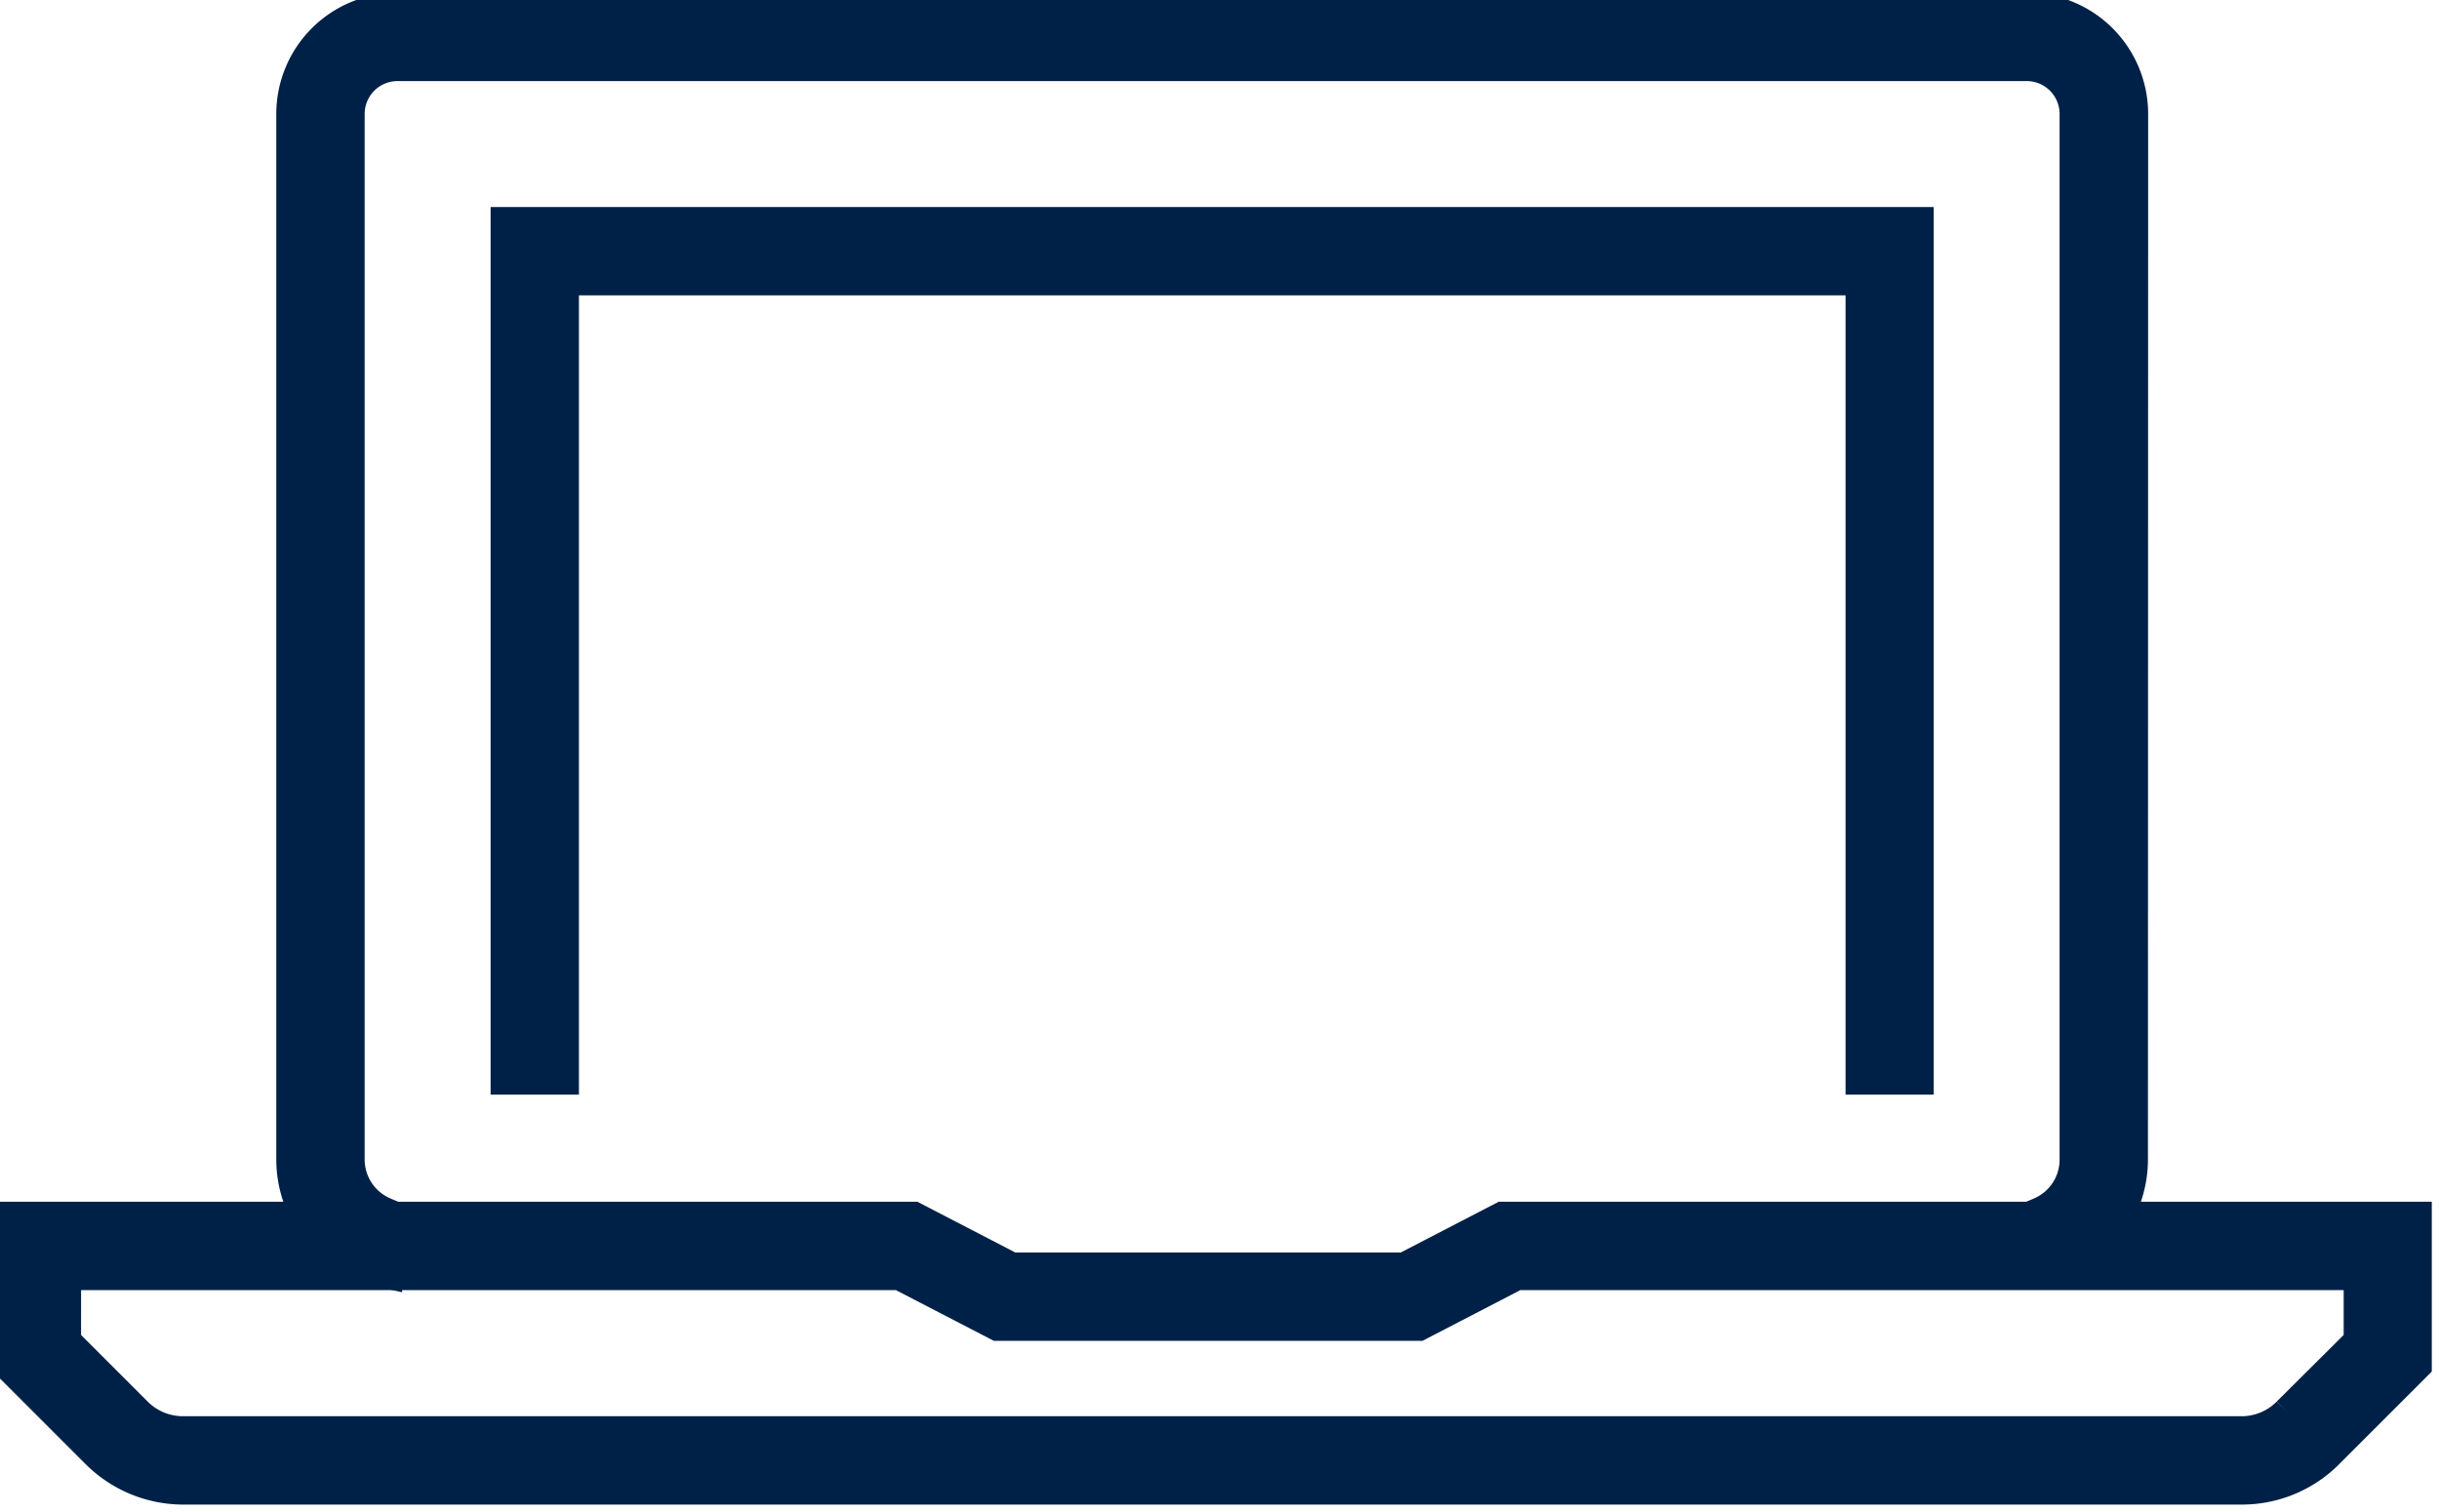
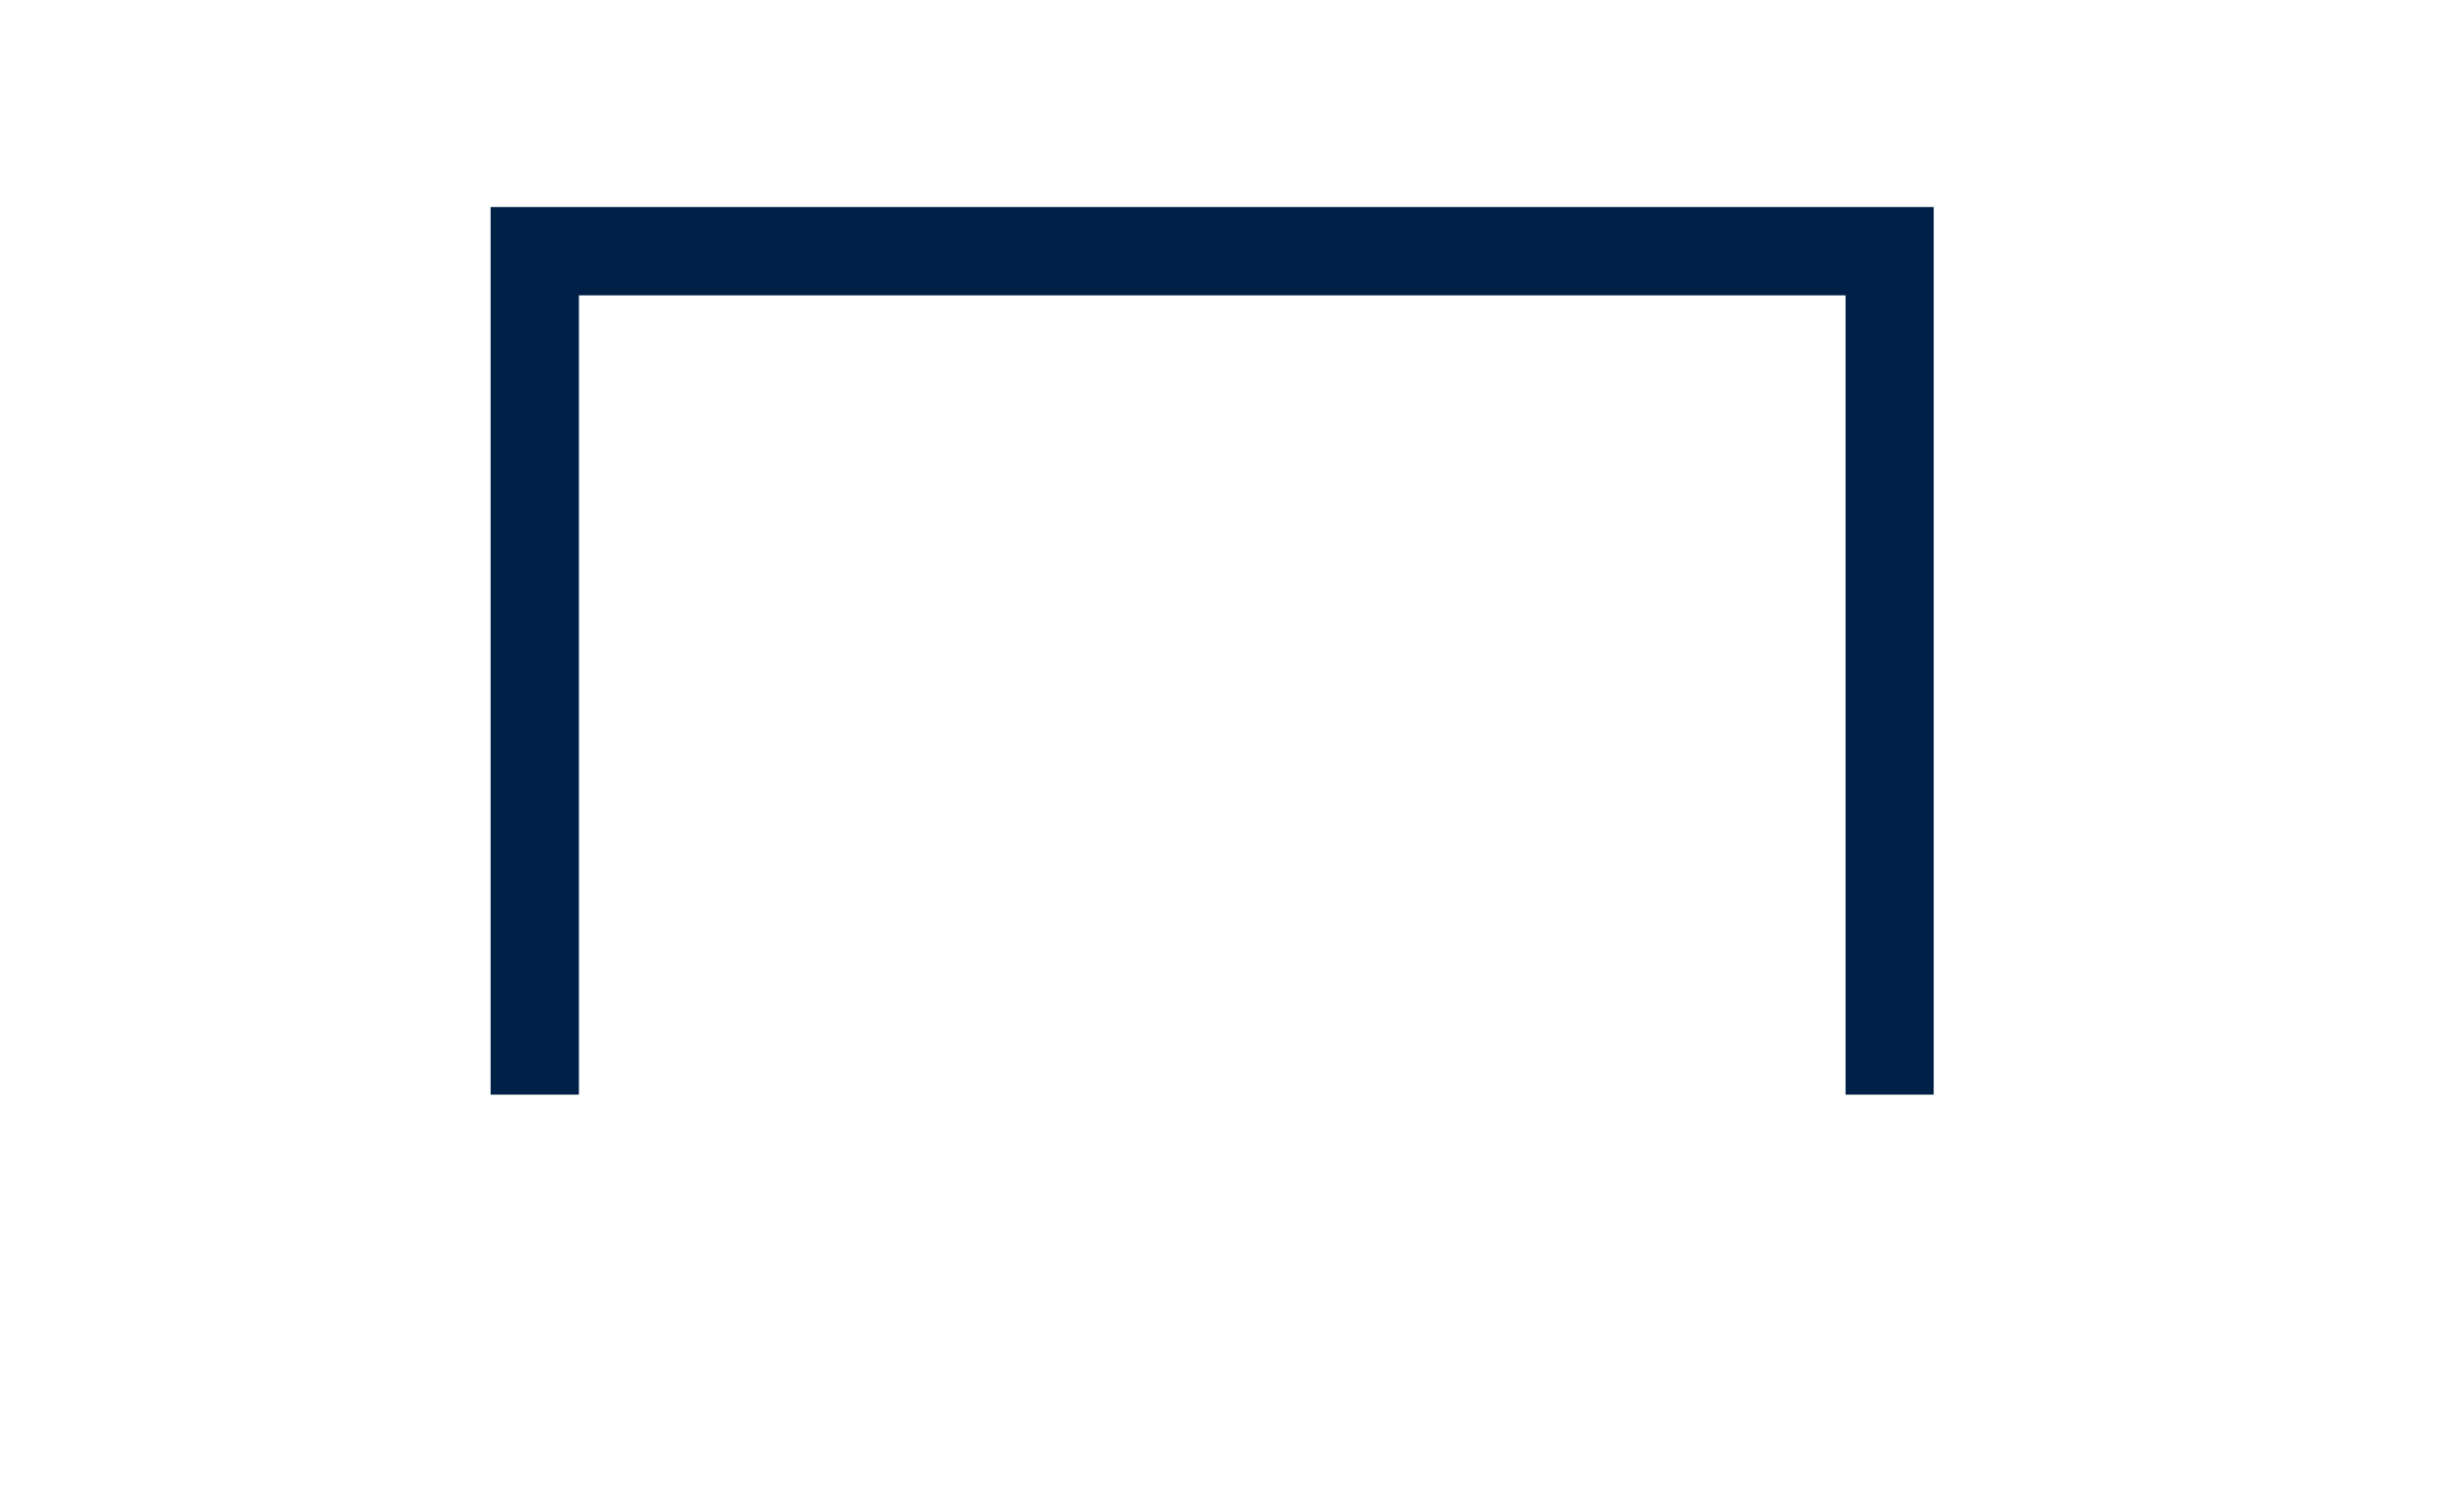
<svg xmlns="http://www.w3.org/2000/svg" width="50.733" height="31.445" viewBox="0 0 50.733 31.445">
-   <path d="M44.283,2.368A2.122,2.122,0,0,0,42.164.25H8.264A2.121,2.121,0,0,0,6.147,2.368V24.124a2.321,2.321,0,0,0,1.818,2.261V25.3a1.282,1.282,0,0,1-.78-1.175V2.368A1.084,1.084,0,0,1,8.262,1.287h33.9a1.084,1.084,0,0,1,1.079,1.081V24.125a1.279,1.279,0,0,1-.778,1.176v1.084a2.324,2.324,0,0,0,1.816-2.262Z" fill="#002147" />
-   <path d="M44.283,2.368A2.122,2.122,0,0,0,42.164.25H8.264A2.121,2.121,0,0,0,6.147,2.368V24.124a2.321,2.321,0,0,0,1.818,2.261V25.3a1.282,1.282,0,0,1-.78-1.175V2.368A1.084,1.084,0,0,1,8.262,1.287h33.9a1.084,1.084,0,0,1,1.079,1.081V24.125a1.279,1.279,0,0,1-.778,1.176v1.084a2.324,2.324,0,0,0,1.816-2.262Z" fill="none" stroke="#002147" stroke-miterlimit="10" stroke-width="0.8" />
  <path d="M39.822,22.372V4.707H10.605V22.372h1.037V5.744H38.789V22.372Z" fill="#002147" />
  <path d="M39.822,22.372V4.707H10.605V22.372h1.037V5.744H38.789V22.372Z" fill="none" stroke="#002147" stroke-miterlimit="10" stroke-width="0.8" />
-   <path d="M3.8,30.9H46.628a2.451,2.451,0,0,0,1.749-.727l1.806-1.806V25.4H31.272l-2.038,1.056H21.022L18.984,25.4H.25v2.962l1.805,1.805A2.477,2.477,0,0,0,3.8,30.9M1.287,26.438H18.732l2.039,1.056h8.72l2.037-1.056H49.15v1.5l-1.508,1.5a1.424,1.424,0,0,1-1.026.424H3.8a1.434,1.434,0,0,1-1.014-.425l-1.5-1.5Z" fill="#002147" />
-   <path d="M3.8,30.9H46.628a2.451,2.451,0,0,0,1.749-.727l1.806-1.806V25.4H31.272l-2.038,1.056H21.022L18.984,25.4H.25v2.962l1.805,1.805A2.477,2.477,0,0,0,3.8,30.9ZM1.287,26.438H18.732l2.039,1.056h8.72l2.037-1.056H49.15v1.5l-1.508,1.5a1.424,1.424,0,0,1-1.026.424H3.8a1.434,1.434,0,0,1-1.014-.425l-1.5-1.5Z" fill="none" stroke="#002147" stroke-miterlimit="10" stroke-width="0.8" />
</svg>